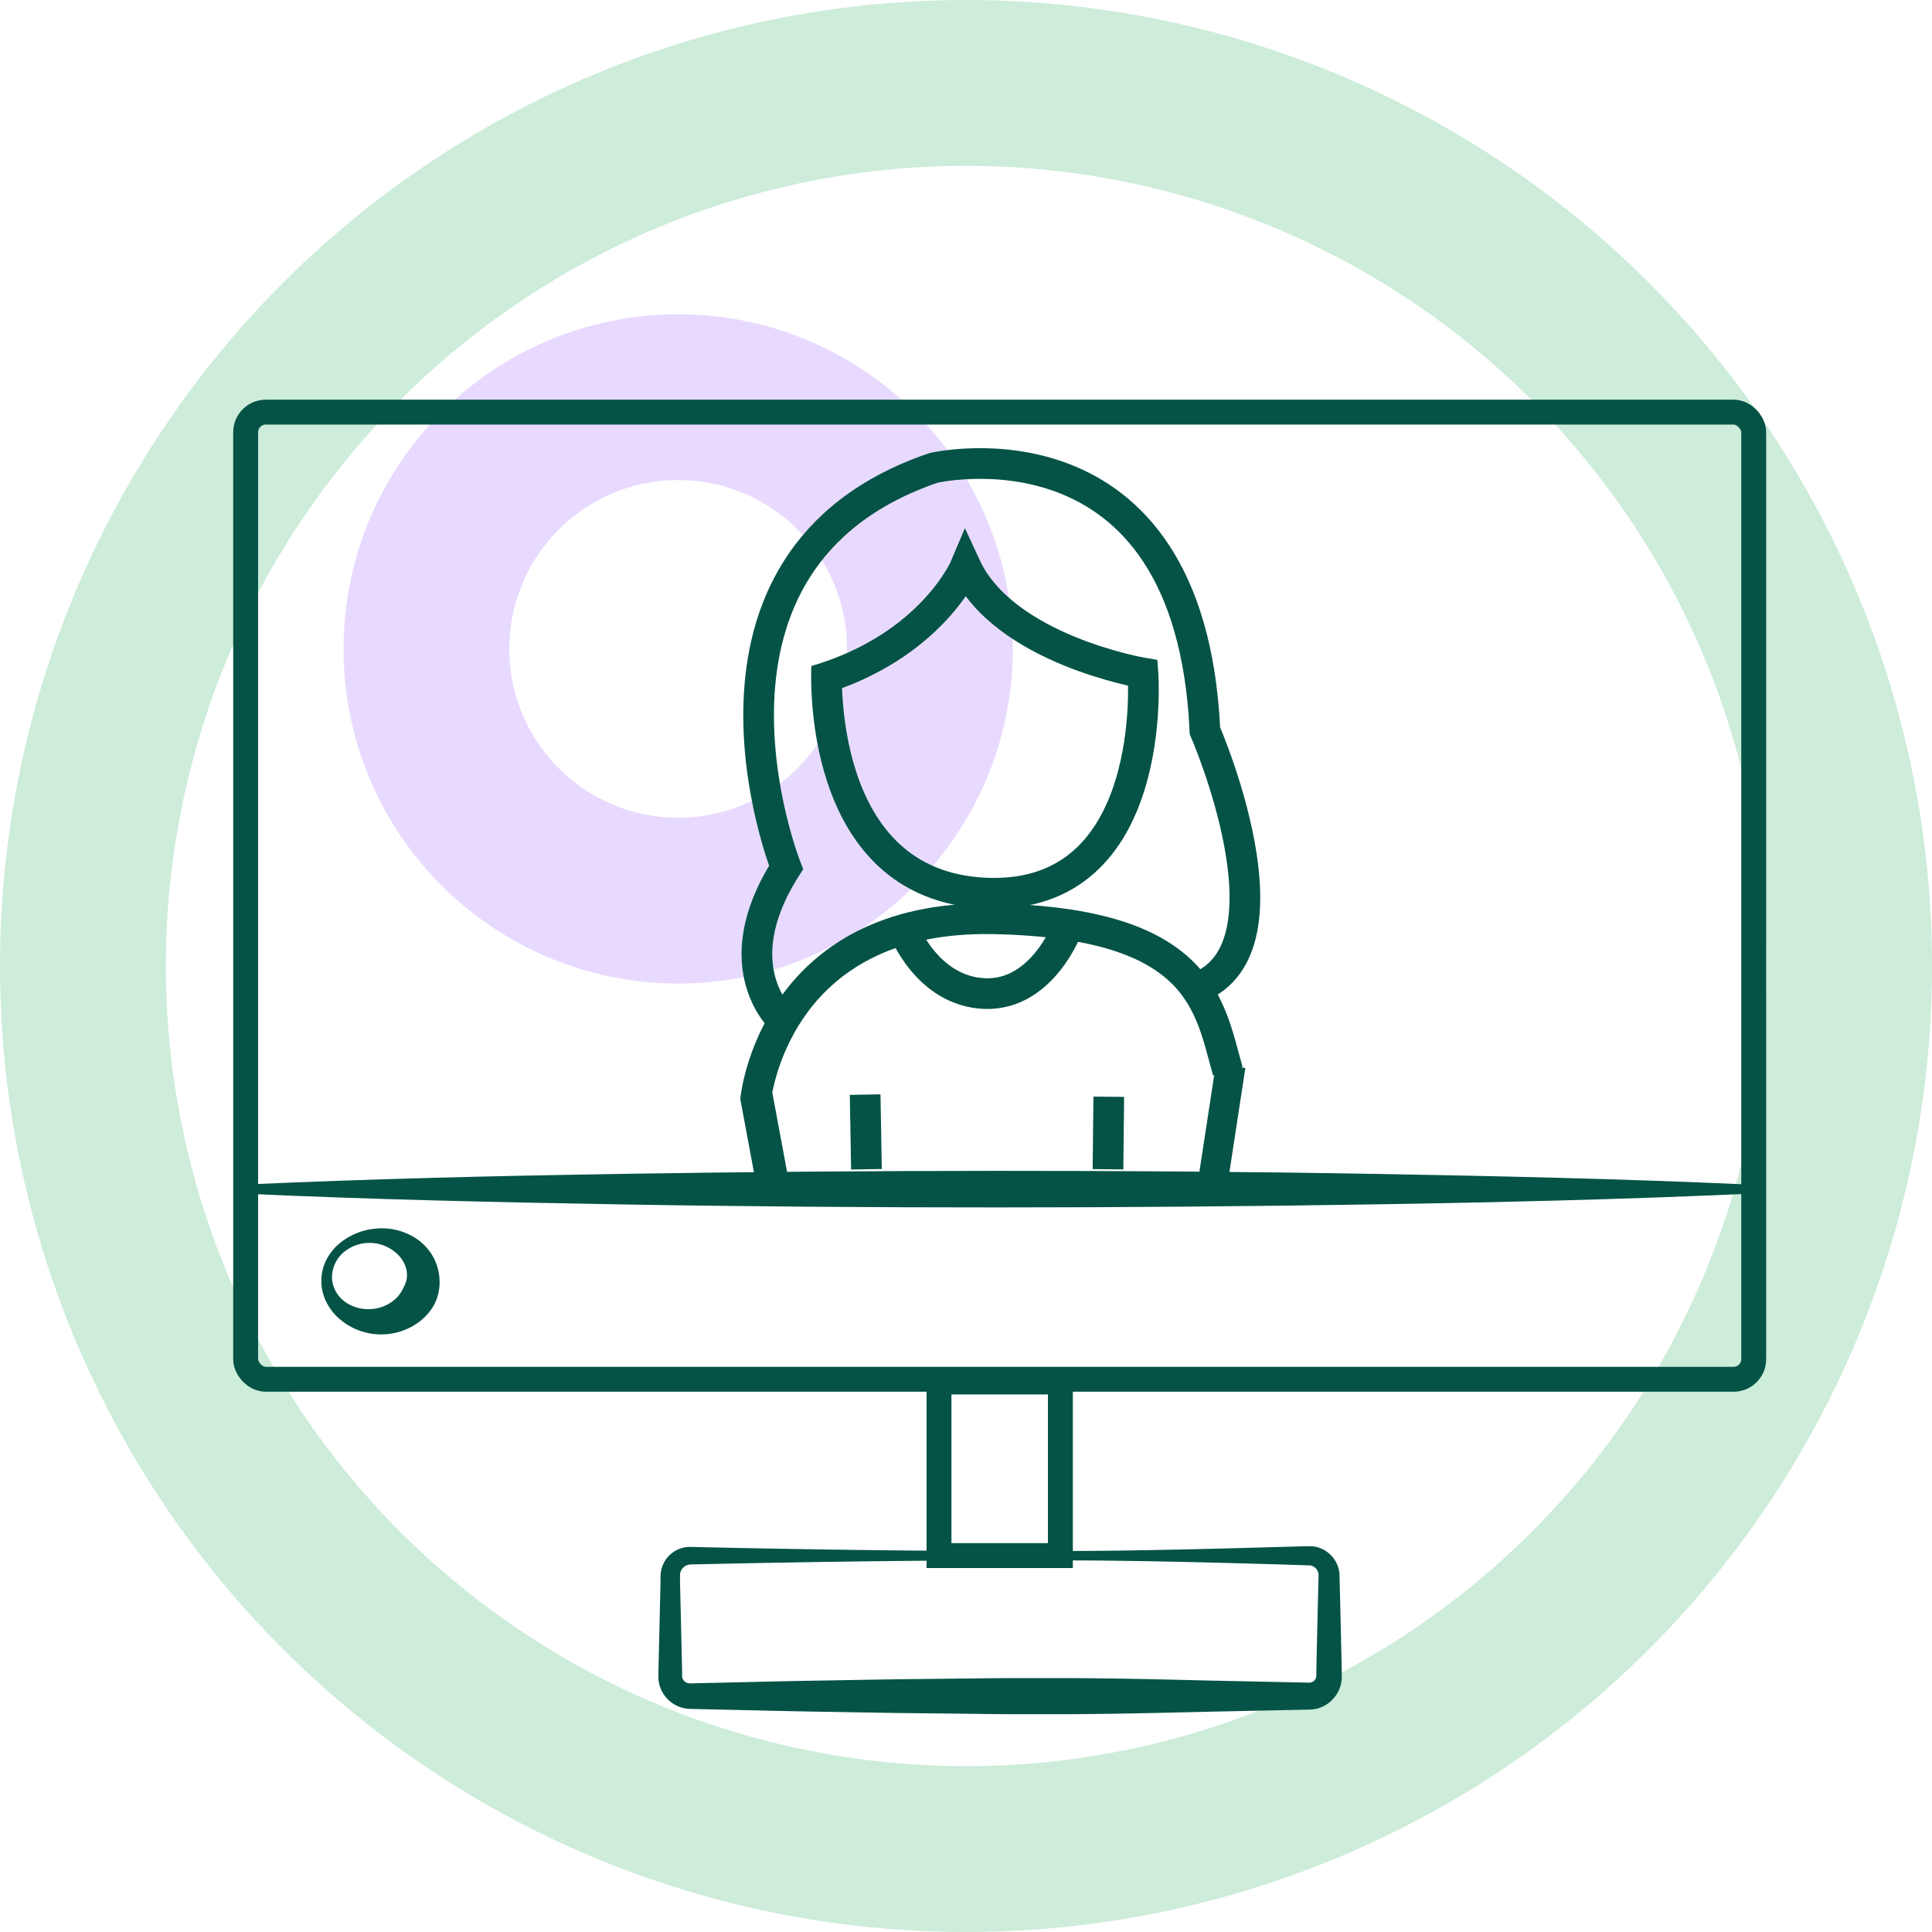
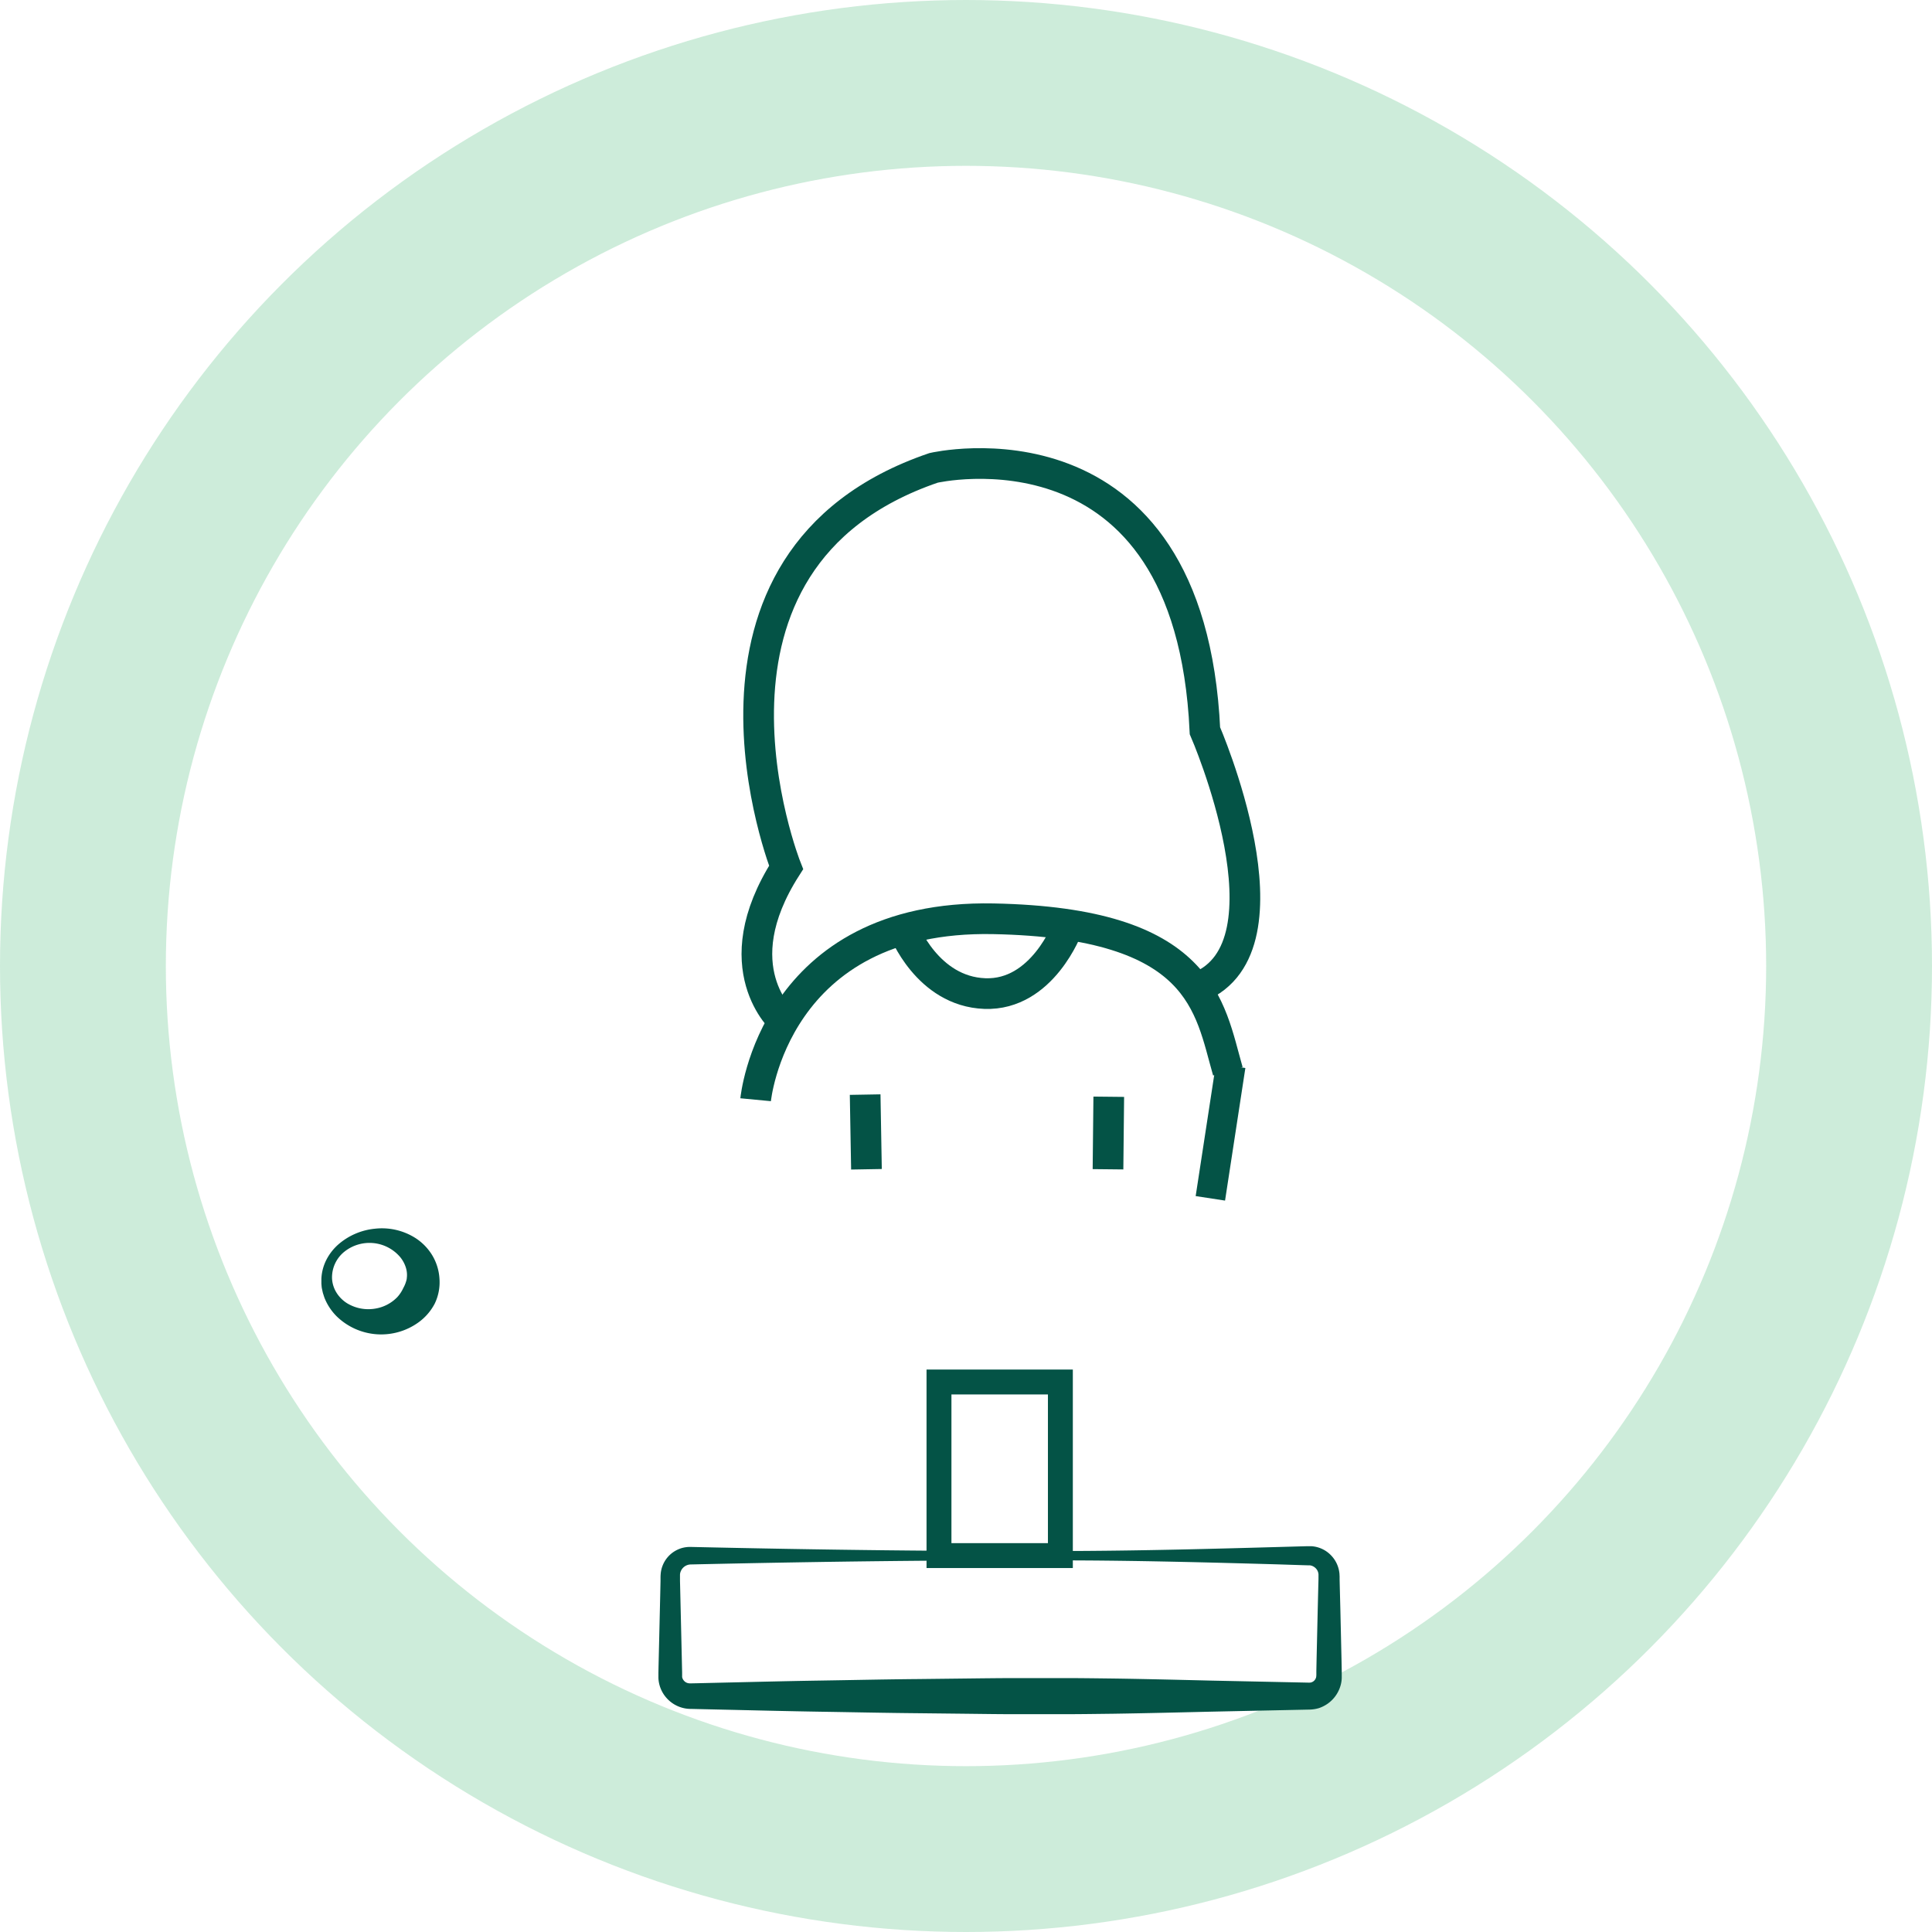
<svg xmlns="http://www.w3.org/2000/svg" viewBox="0 0 932 932">
  <defs>
    <style>.cls-1,.cls-2,.cls-3,.cls-5,.cls-6,.cls-7{fill:none;stroke-miterlimit:10;}.cls-1{stroke:#3bb770;opacity:0.51;}.cls-1,.cls-2{stroke-opacity:0.5;stroke-width:80px;}.cls-2{stroke:#a672fa;opacity:0.53;}.cls-3,.cls-5,.cls-6,.cls-7{stroke:#045346;}.cls-3{stroke-width:12.01px;}.cls-4{fill:#045346;}.cls-5{stroke-width:14.8px;}.cls-6{stroke-width:15.75px;}.cls-7{stroke-width:14.34px;}</style>
  </defs>
  <g id="Layer_2" data-name="Layer 2">
    <circle class="cls-1" cx="466" cy="466" r="426" />
-     <circle class="cls-2" cx="327.15" cy="313.03" r="121.43" />
-     <rect class="cls-3" x="118.5" y="198.82" width="727.5" height="466.54" rx="9.7" />
    <path class="cls-4" d="M665.45,858.71l-47.15,1c-15.72.37-31.44.76-47.16,1-7.85.09-15.71.21-23.57.22l-11.79,0-11.79,0c-7.86,0-15.72-.12-23.58-.21l-23.57-.26c-15.72-.14-31.44-.48-47.16-.73s-31.43-.65-47.15-1l-11.79-.27-2.95-.07-.74,0-1.19-.07a14.85,14.85,0,0,1-2.37-.4,15.63,15.63,0,0,1-8-4.87,15.46,15.46,0,0,1-3.79-8.52,11.5,11.5,0,0,1-.08-1.17c0-.38,0-.85,0-1l0-1.47.06-2.95.28-11.79.55-23.57.13-5.9,0-1.47c0-.52,0-.87.06-1.7a14,14,0,0,1,.94-4.24,14.21,14.21,0,0,1,5.29-6.62,15,15,0,0,1,3.85-1.83,14.77,14.77,0,0,1,4.22-.58c62.87,1.42,125.74,2.25,188.61,1.94,31.44-.18,62.88-1,94.31-1.88l11.79-.33,3-.08.74,0,1.08,0a14.37,14.37,0,0,1,9.71,4.56,14.52,14.52,0,0,1,3.82,7.9,10.46,10.46,0,0,1,.12,1.11c0,.36.05.8.05,1l0,1.48.07,2.94.3,11.79.54,23.58.12,5.89,0,1.48c0,.53,0,.83,0,1.78a14.88,14.88,0,0,1-.91,4.75,16.11,16.11,0,0,1-5.76,7.63,16.7,16.7,0,0,1-4.35,2.22A17.41,17.41,0,0,1,665.45,858.71Zm0-13a5,5,0,0,0,1-.09,4.35,4.35,0,0,0,.92-.4,3.43,3.43,0,0,0,1.33-1.54,2.6,2.6,0,0,0,.26-1,8.68,8.68,0,0,0,.05-1.16l0-1.48.12-5.89.54-23.58.29-11.79.08-2.94,0-1.48c0-.3,0-.35,0-.48a1.36,1.36,0,0,0,0-.35,4.61,4.61,0,0,0-1-2.63,5,5,0,0,0-2.45-1.64,6.06,6.06,0,0,0-.74-.15l-.38,0-.74,0-3-.09L650,788.64c-31.43-.89-62.87-1.71-94.31-1.88-62.87-.31-125.74.52-188.61,1.94a5.32,5.32,0,0,0-4.81,3.65,4.34,4.34,0,0,0-.24,1.51c0,.15,0,.79,0,1.25l0,1.47.14,5.9.55,23.57.27,11.79.07,2.95,0,1.47c0,.31,0,.33,0,.45a2.54,2.54,0,0,0,0,.29,3.79,3.79,0,0,0,1.09,2,3.62,3.62,0,0,0,2,1,3.29,3.29,0,0,0,.54.05h.27l.74,0,2.95-.06,11.79-.28c15.72-.35,31.43-.76,47.15-1s31.44-.6,47.16-.73l23.57-.27c7.86-.09,15.72-.19,23.58-.2l11.79,0,11.79,0c7.86,0,15.72.12,23.57.21,15.72.23,31.44.62,47.16,1Z" transform="translate(-34 -34)" />
    <rect class="cls-3" x="452.97" y="666.68" width="58.56" height="83.74" />
    <path class="cls-4" d="M246,650.84a23.69,23.69,0,0,1-2.31,12.08,26,26,0,0,1-7.82,9,30.77,30.77,0,0,1-39.54-3,26.36,26.36,0,0,1-5.6-8.36c-.33-.76-.55-1.58-.82-2.37s-.39-1.62-.58-2.42-.2-1.65-.29-2.47l0-2.46a22.37,22.37,0,0,1,2.52-9.33,25.17,25.17,0,0,1,5.92-7.42,31.56,31.56,0,0,1,17.4-7.36,30.14,30.14,0,0,1,19.7,4.61,25.89,25.89,0,0,1,7.85,8.07A24.83,24.83,0,0,1,246,650.84Zm-15.8,0a11.83,11.83,0,0,0-.36-5.18,15,15,0,0,0-2.84-5.29,19.41,19.41,0,0,0-26.61-2.75,15.88,15.88,0,0,0-6.21,13.22,14.35,14.35,0,0,0,2.24,6.89,16.06,16.06,0,0,0,5.08,5,19.74,19.74,0,0,0,13.34,2.57,19.05,19.05,0,0,0,10.83-5.58,17,17,0,0,0,2.87-4.35A15.85,15.85,0,0,0,230.24,650.84Z" transform="translate(-34 -34)" />
-     <path class="cls-4" d="M152.88,605.39c60.34-2.72,120.69-4.15,181-5.11s120.7-1.44,181-1.46,120.7.4,181,1.45,120.7,2.39,181,5.12v4.5c-60.34,2.73-120.69,4.16-181,5.12s-120.7,1.44-181,1.45-120.69-.41-181-1.45-120.7-2.39-181-5.12Z" transform="translate(-34 -34)" />
    <path class="cls-3" d="M594.53,512.81" transform="translate(-34 -34)" />
    <path class="cls-5" d="M398.52,564.51s8.5-89.35,114.69-87.29c101,2,104.11,42.27,113.11,73.55" transform="translate(-34 -34)" />
    <line class="cls-5" x1="417.35" y1="528.04" x2="417.98" y2="564.06" />
-     <line class="cls-6" x1="364.81" y1="528.46" x2="373.98" y2="577.65" />
    <line class="cls-7" x1="593.68" y1="514.13" x2="583.88" y2="578.08" />
    <line class="cls-5" x1="534.87" y1="529.07" x2="534.5" y2="564.06" />
    <path class="cls-5" d="M469.92,482.38s11.33,29.89,39.16,30.92S549,481.45,549,481.45" transform="translate(-34 -34)" />
-     <path class="cls-5" d="M432.8,355.58s-6.19,106.18,77.31,109.27,75.26-106.18,75.26-106.18-67-11.34-85.57-51.54c0,0-16.19,38.63-71.86,55.13" transform="translate(-34 -34)" />
    <path class="cls-5" d="M411.93,526.62s-29.65-25.69,1.28-74.14c0,0-58.76-148.45,71.13-192.77,0,0,123.71-28.87,130.92,126.79,0,0,45.36,104.12-3.09,123.71" transform="translate(-34 -34)" />
  </g>
</svg>